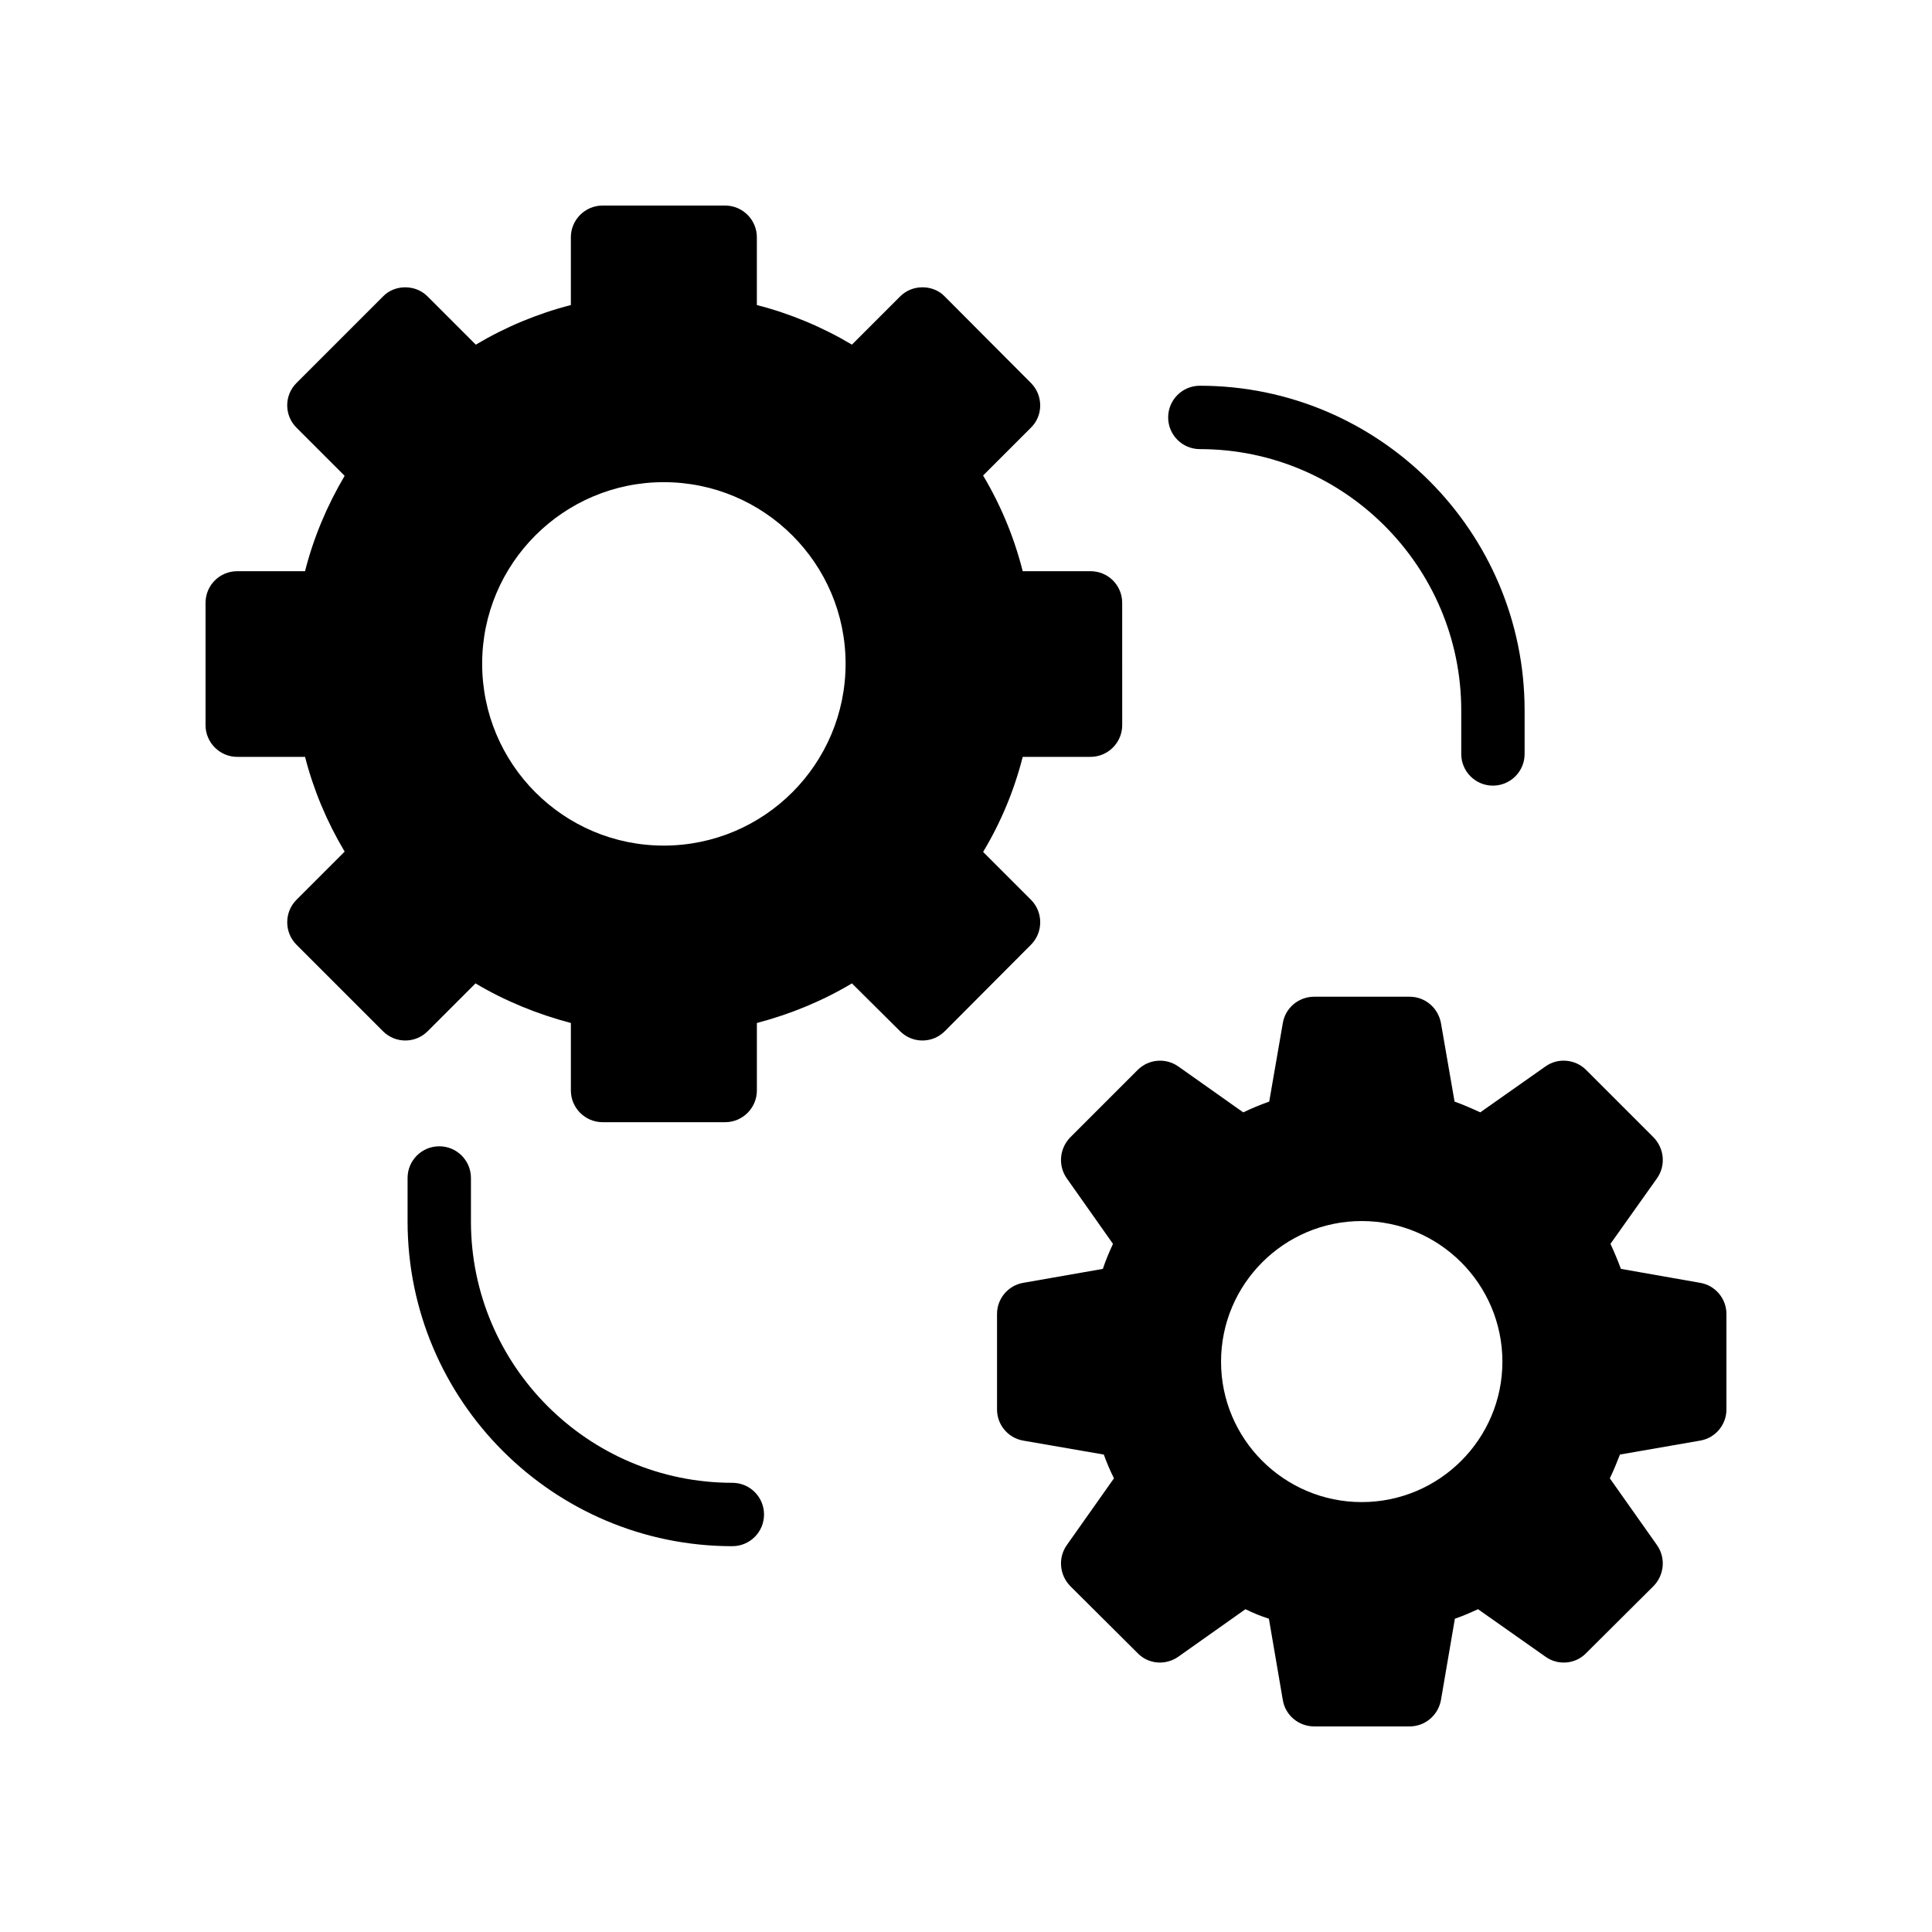
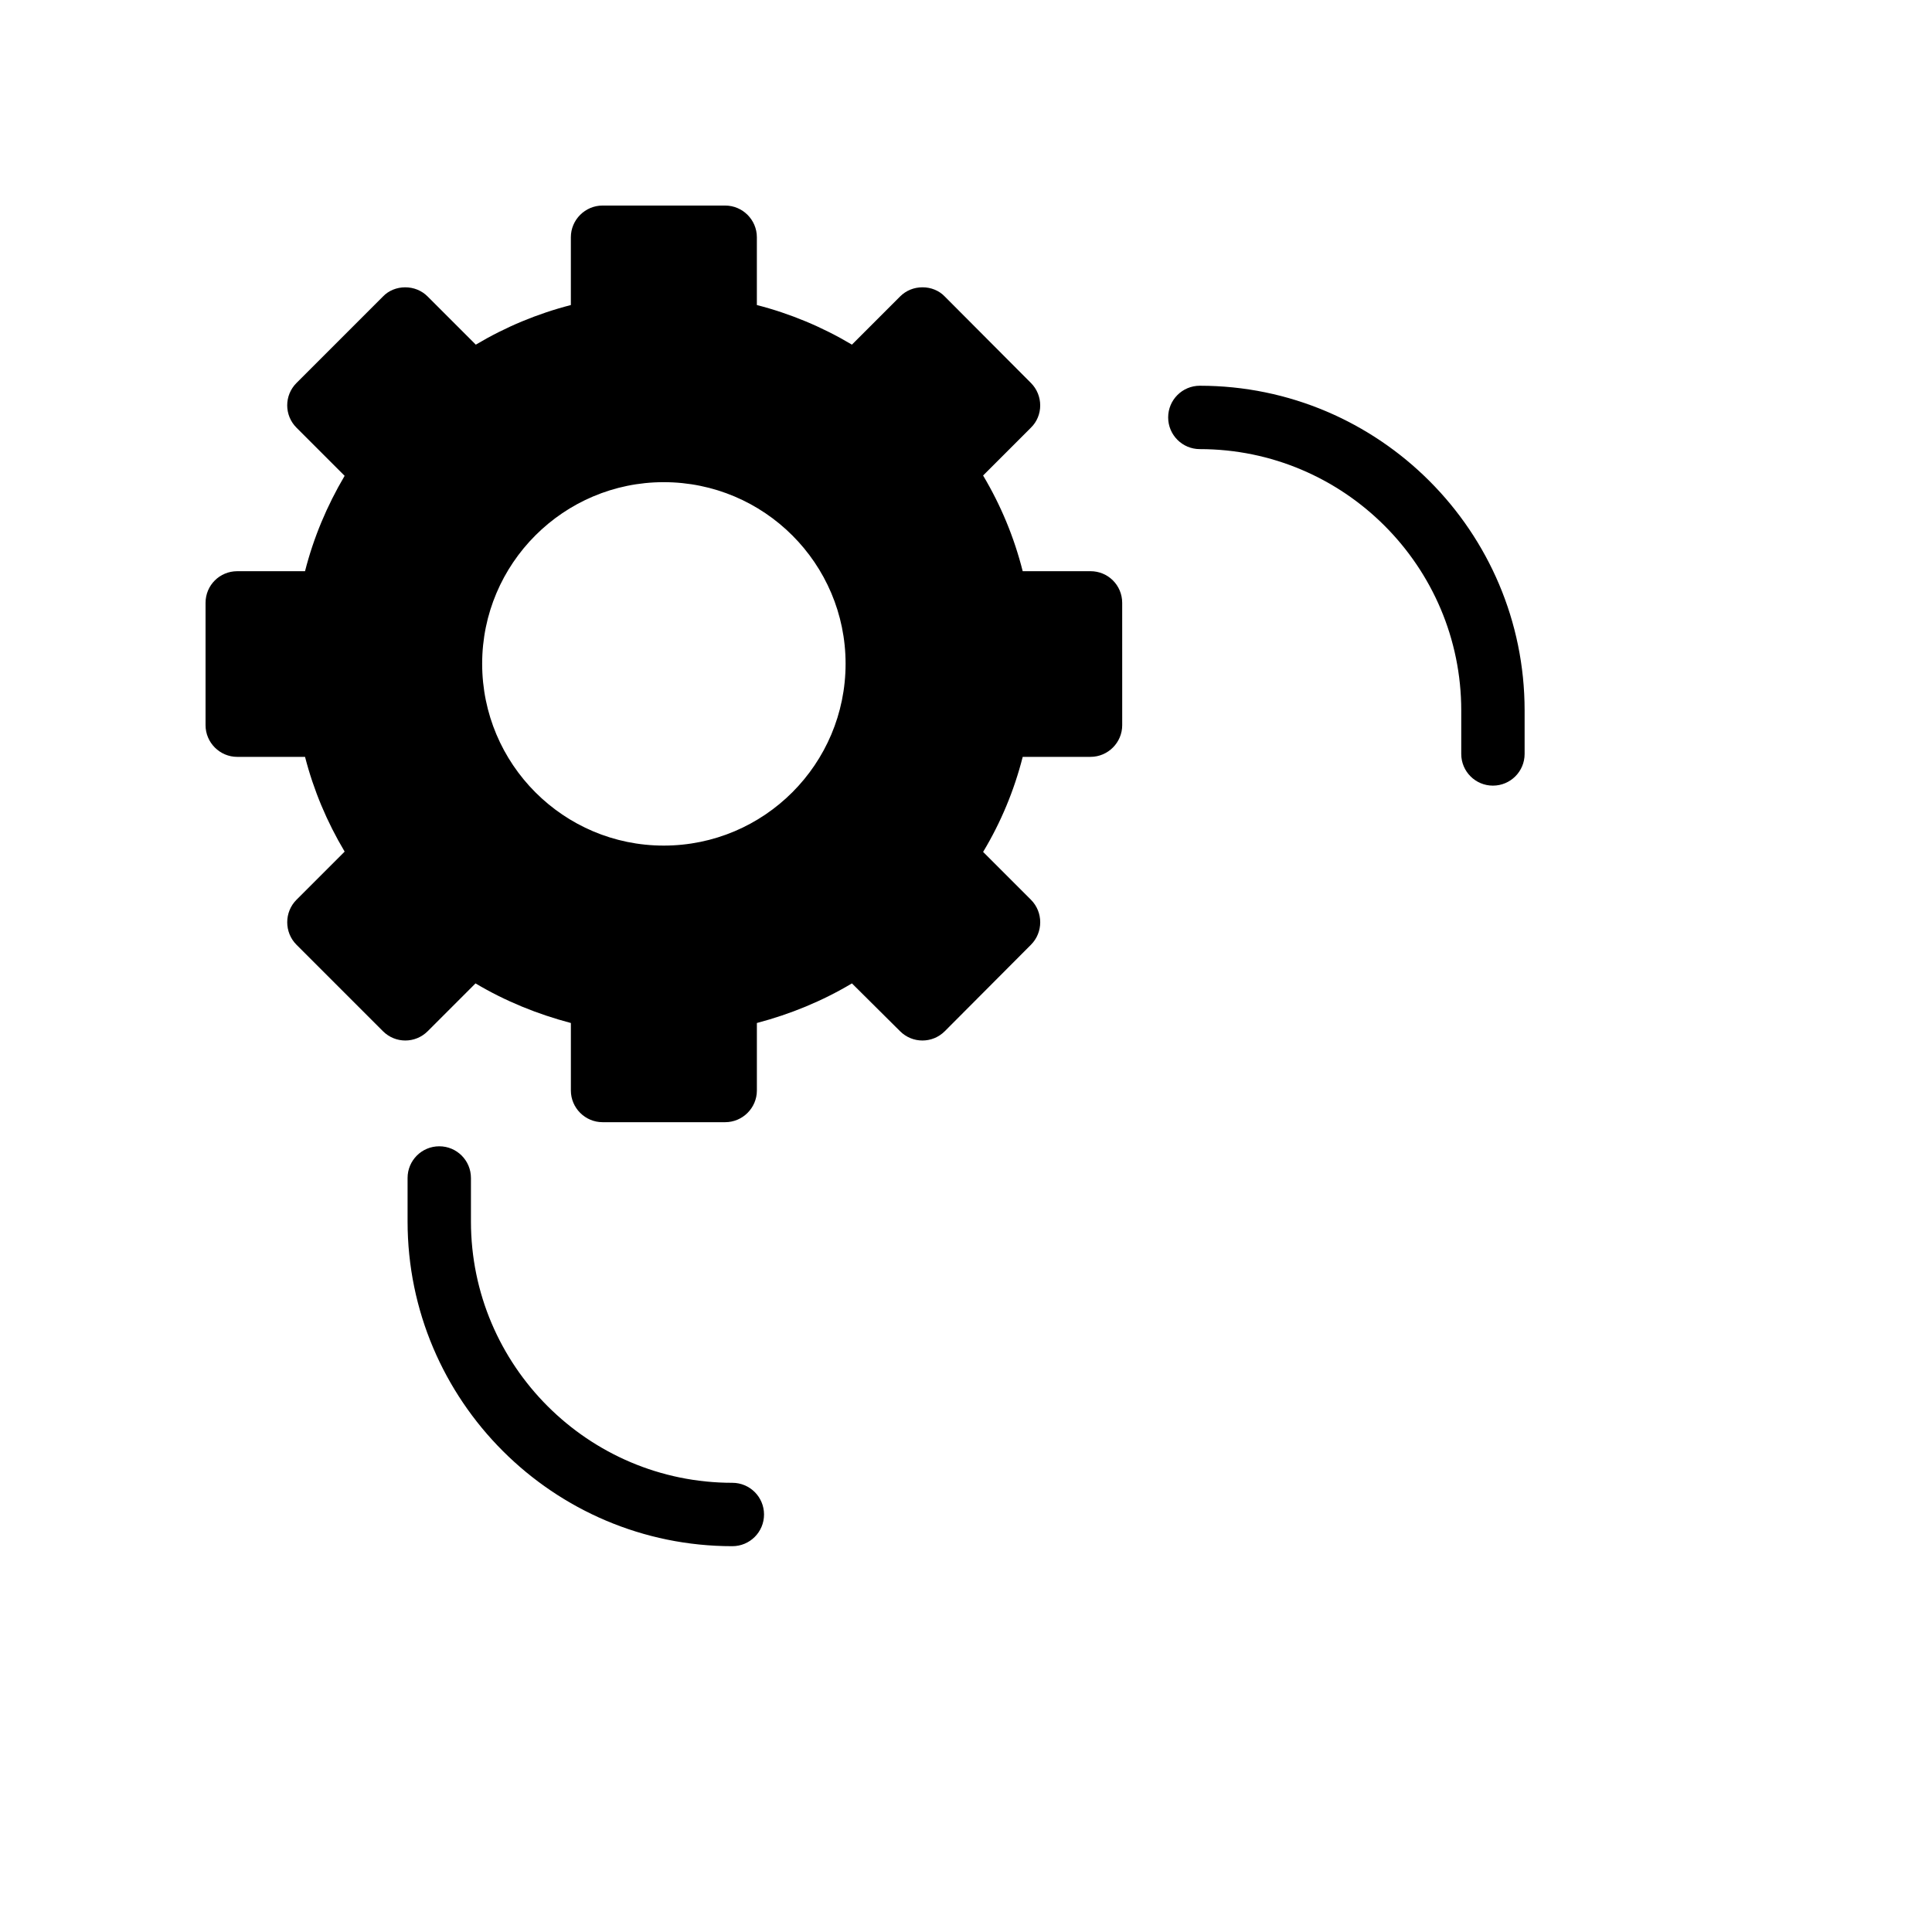
<svg xmlns="http://www.w3.org/2000/svg" fill="#000000" width="800px" height="800px" version="1.1" viewBox="144 144 512 512">
  <g>
-     <path d="m594.55 483.96-20.992-3.695c-0.84-2.266-1.762-4.449-2.769-6.633l12.344-17.383c2.352-3.359 1.93-7.894-0.922-10.832l-17.887-17.887c-2.856-2.856-7.473-3.273-10.746-0.922l-17.297 12.176c-2.188-1.004-4.457-2.012-6.809-2.852l-3.609-20.824c-0.758-4.031-4.199-6.969-8.312-6.969h-25.273c-4.117 0-7.644 2.938-8.316 6.969l-3.609 20.824c-2.352 0.84-4.617 1.762-6.887 2.856l-17.215-12.176c-3.359-2.352-7.894-1.93-10.746 0.922l-17.887 17.887c-2.856 2.938-3.273 7.473-0.926 10.832l12.258 17.383c-1.008 2.184-1.93 4.367-2.688 6.633l-21.07 3.691c-4.031 0.672-6.969 4.199-6.969 8.23v25.359c0 4.031 2.938 7.559 6.969 8.23l21.328 3.695c0.754 2.098 1.68 4.281 2.688 6.297l-12.512 17.719c-2.352 3.359-1.93 7.894 0.926 10.832l17.887 17.801c2.856 2.938 7.391 3.273 10.746 0.926l17.801-12.594c2.016 1.008 4.113 1.848 6.215 2.519l3.691 21.574c0.672 4.027 4.199 6.969 8.316 6.969h25.273c4.113 0 7.559-2.938 8.312-6.969l3.695-21.578c2.016-0.672 4.113-1.594 6.129-2.519l17.887 12.594c3.273 2.352 7.894 2.016 10.746-0.926l17.887-17.801c2.856-2.938 3.273-7.473 0.922-10.832l-12.512-17.719c1.008-2.016 1.848-4.199 2.688-6.297l21.246-3.695c4.027-0.672 6.969-4.195 6.969-8.227v-25.359c0-4.031-2.941-7.559-6.969-8.23zm-89.68 58.109c-20.574 0-37.281-16.711-37.281-37.199 0-20.574 16.711-37.281 37.281-37.281s37.281 16.711 37.281 37.281c0 20.488-16.711 37.199-37.281 37.199z" />
    <path d="m206.87 344.58h17.969c2.266 8.816 5.793 17.215 10.496 25.105l-12.762 12.762c-3.273 3.273-3.273 8.648 0 11.922l22.922 22.922c3.273 3.273 8.562 3.273 11.84 0l12.68-12.68c7.894 4.703 16.375 8.145 25.273 10.496v17.887c0 4.617 3.777 8.398 8.398 8.398h32.496c4.617 0 8.398-3.777 8.398-8.398v-17.887c8.902-2.352 17.297-5.793 25.191-10.496l12.762 12.68c3.273 3.273 8.562 3.273 11.84 0l22.84-22.922c3.273-3.273 3.273-8.648 0-11.922l-12.68-12.68c4.703-7.809 8.23-16.289 10.496-25.191h17.969c4.617 0 8.398-3.777 8.398-8.398l-0.004-32.406c0-4.703-3.777-8.398-8.398-8.398h-17.969c-2.266-8.984-5.793-17.465-10.496-25.359l12.68-12.68c3.273-3.191 3.273-8.562 0-11.84l-22.84-22.922c-1.512-1.594-3.695-2.434-5.879-2.434-2.266 0-4.367 0.84-5.961 2.434l-12.762 12.762c-7.894-4.703-16.375-8.23-25.191-10.496v-17.965c0-4.617-3.777-8.398-8.398-8.398h-32.496c-4.617 0-8.398 3.777-8.398 8.398v17.969c-8.816 2.266-17.297 5.793-25.191 10.496l-12.762-12.762c-1.594-1.594-3.695-2.434-5.961-2.434-2.184 0-4.367 0.84-5.879 2.434l-22.922 22.922c-3.273 3.273-3.273 8.566 0 11.84l12.762 12.762c-4.703 7.977-8.23 16.375-10.496 25.273l-17.965 0.004c-4.617 0-8.398 3.695-8.398 8.398v32.41c0.004 4.617 3.781 8.395 8.398 8.395zm113.02-72.801c26.617 0 48.199 21.578 48.199 48.113 0 26.617-21.578 48.199-48.199 48.199-26.535 0-48.113-21.578-48.113-48.199 0-26.531 21.578-48.113 48.113-48.113z" />
    <path d="m539.64 352.2c4.641 0 8.398-3.754 8.398-8.398v-11.512c0-47.461-38.605-86.066-86.066-86.066-4.641 0-8.398 3.754-8.398 8.398 0 4.641 3.754 8.398 8.398 8.398 38.195 0 69.273 31.078 69.273 69.273v11.512c0 4.637 3.754 8.395 8.395 8.395z" />
    <path d="m260.41 447.78c-4.641 0-8.398 3.754-8.398 8.398v11.512c0 47.461 38.605 86.066 86.066 86.066 4.641 0 8.398-3.754 8.398-8.398 0-4.641-3.754-8.398-8.398-8.398-38.195 0-69.273-31.078-69.273-69.273v-11.512c0.004-4.637-3.754-8.395-8.395-8.395z" />
  </g>
</svg>